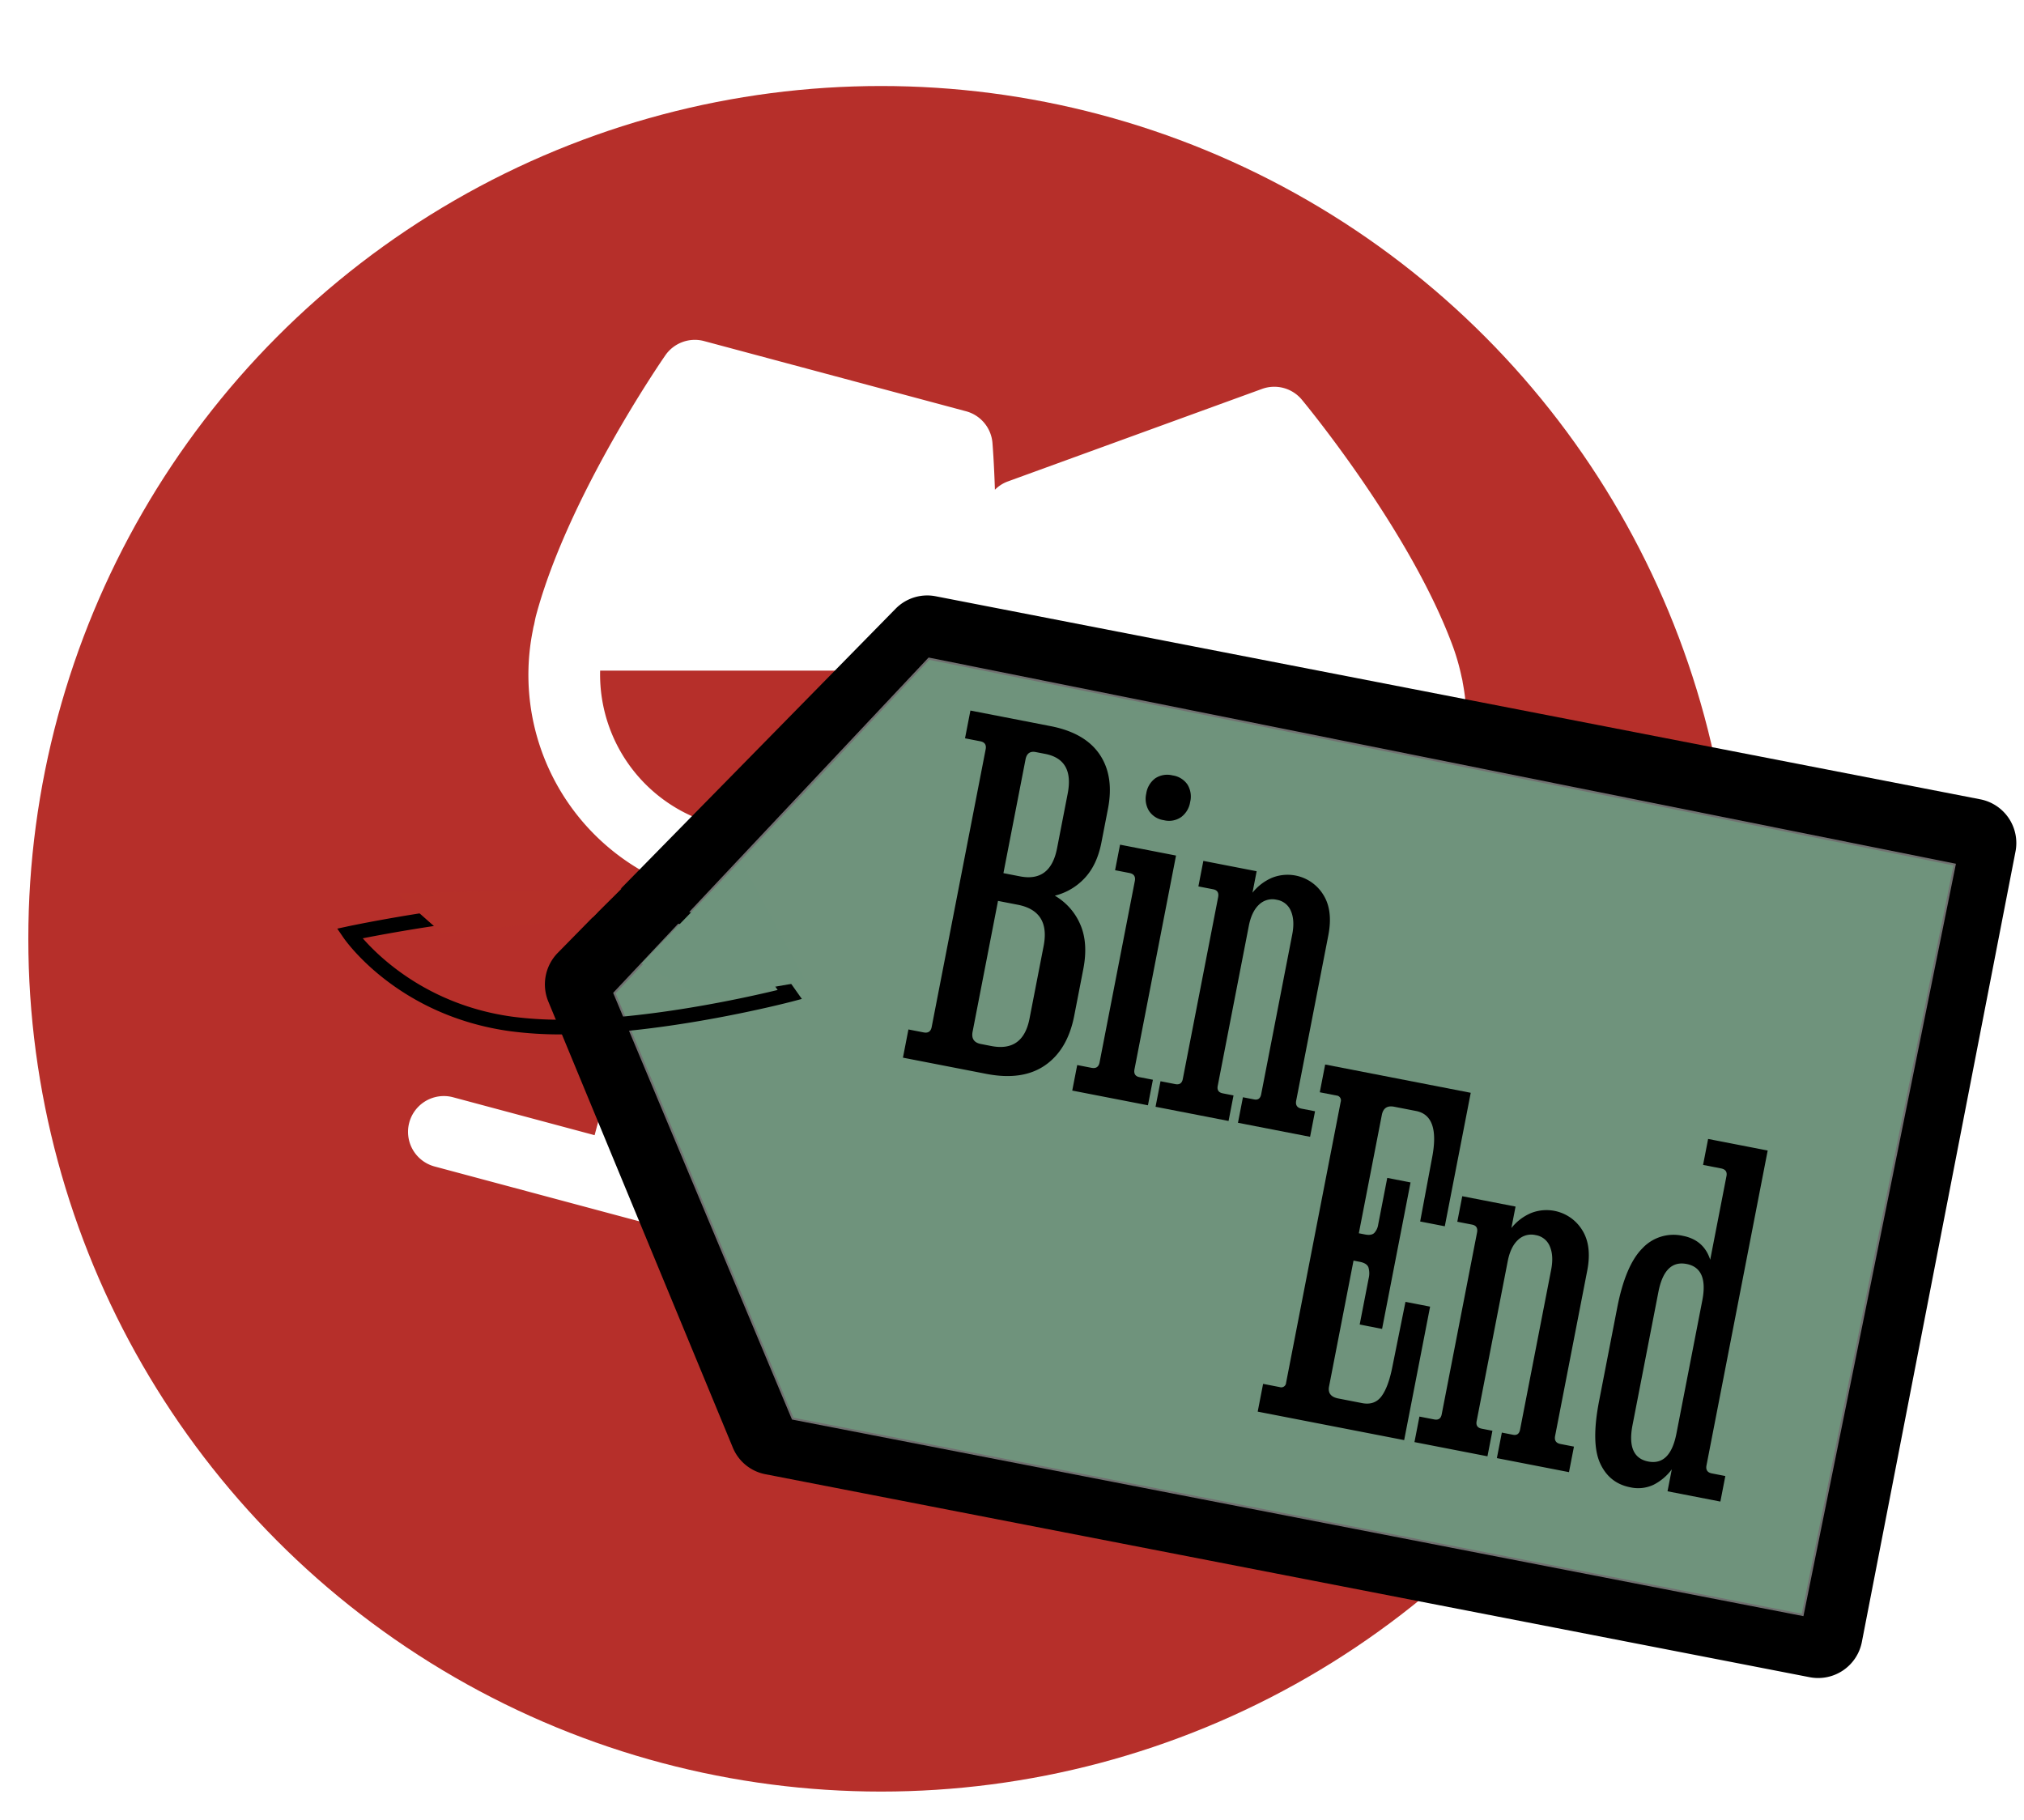
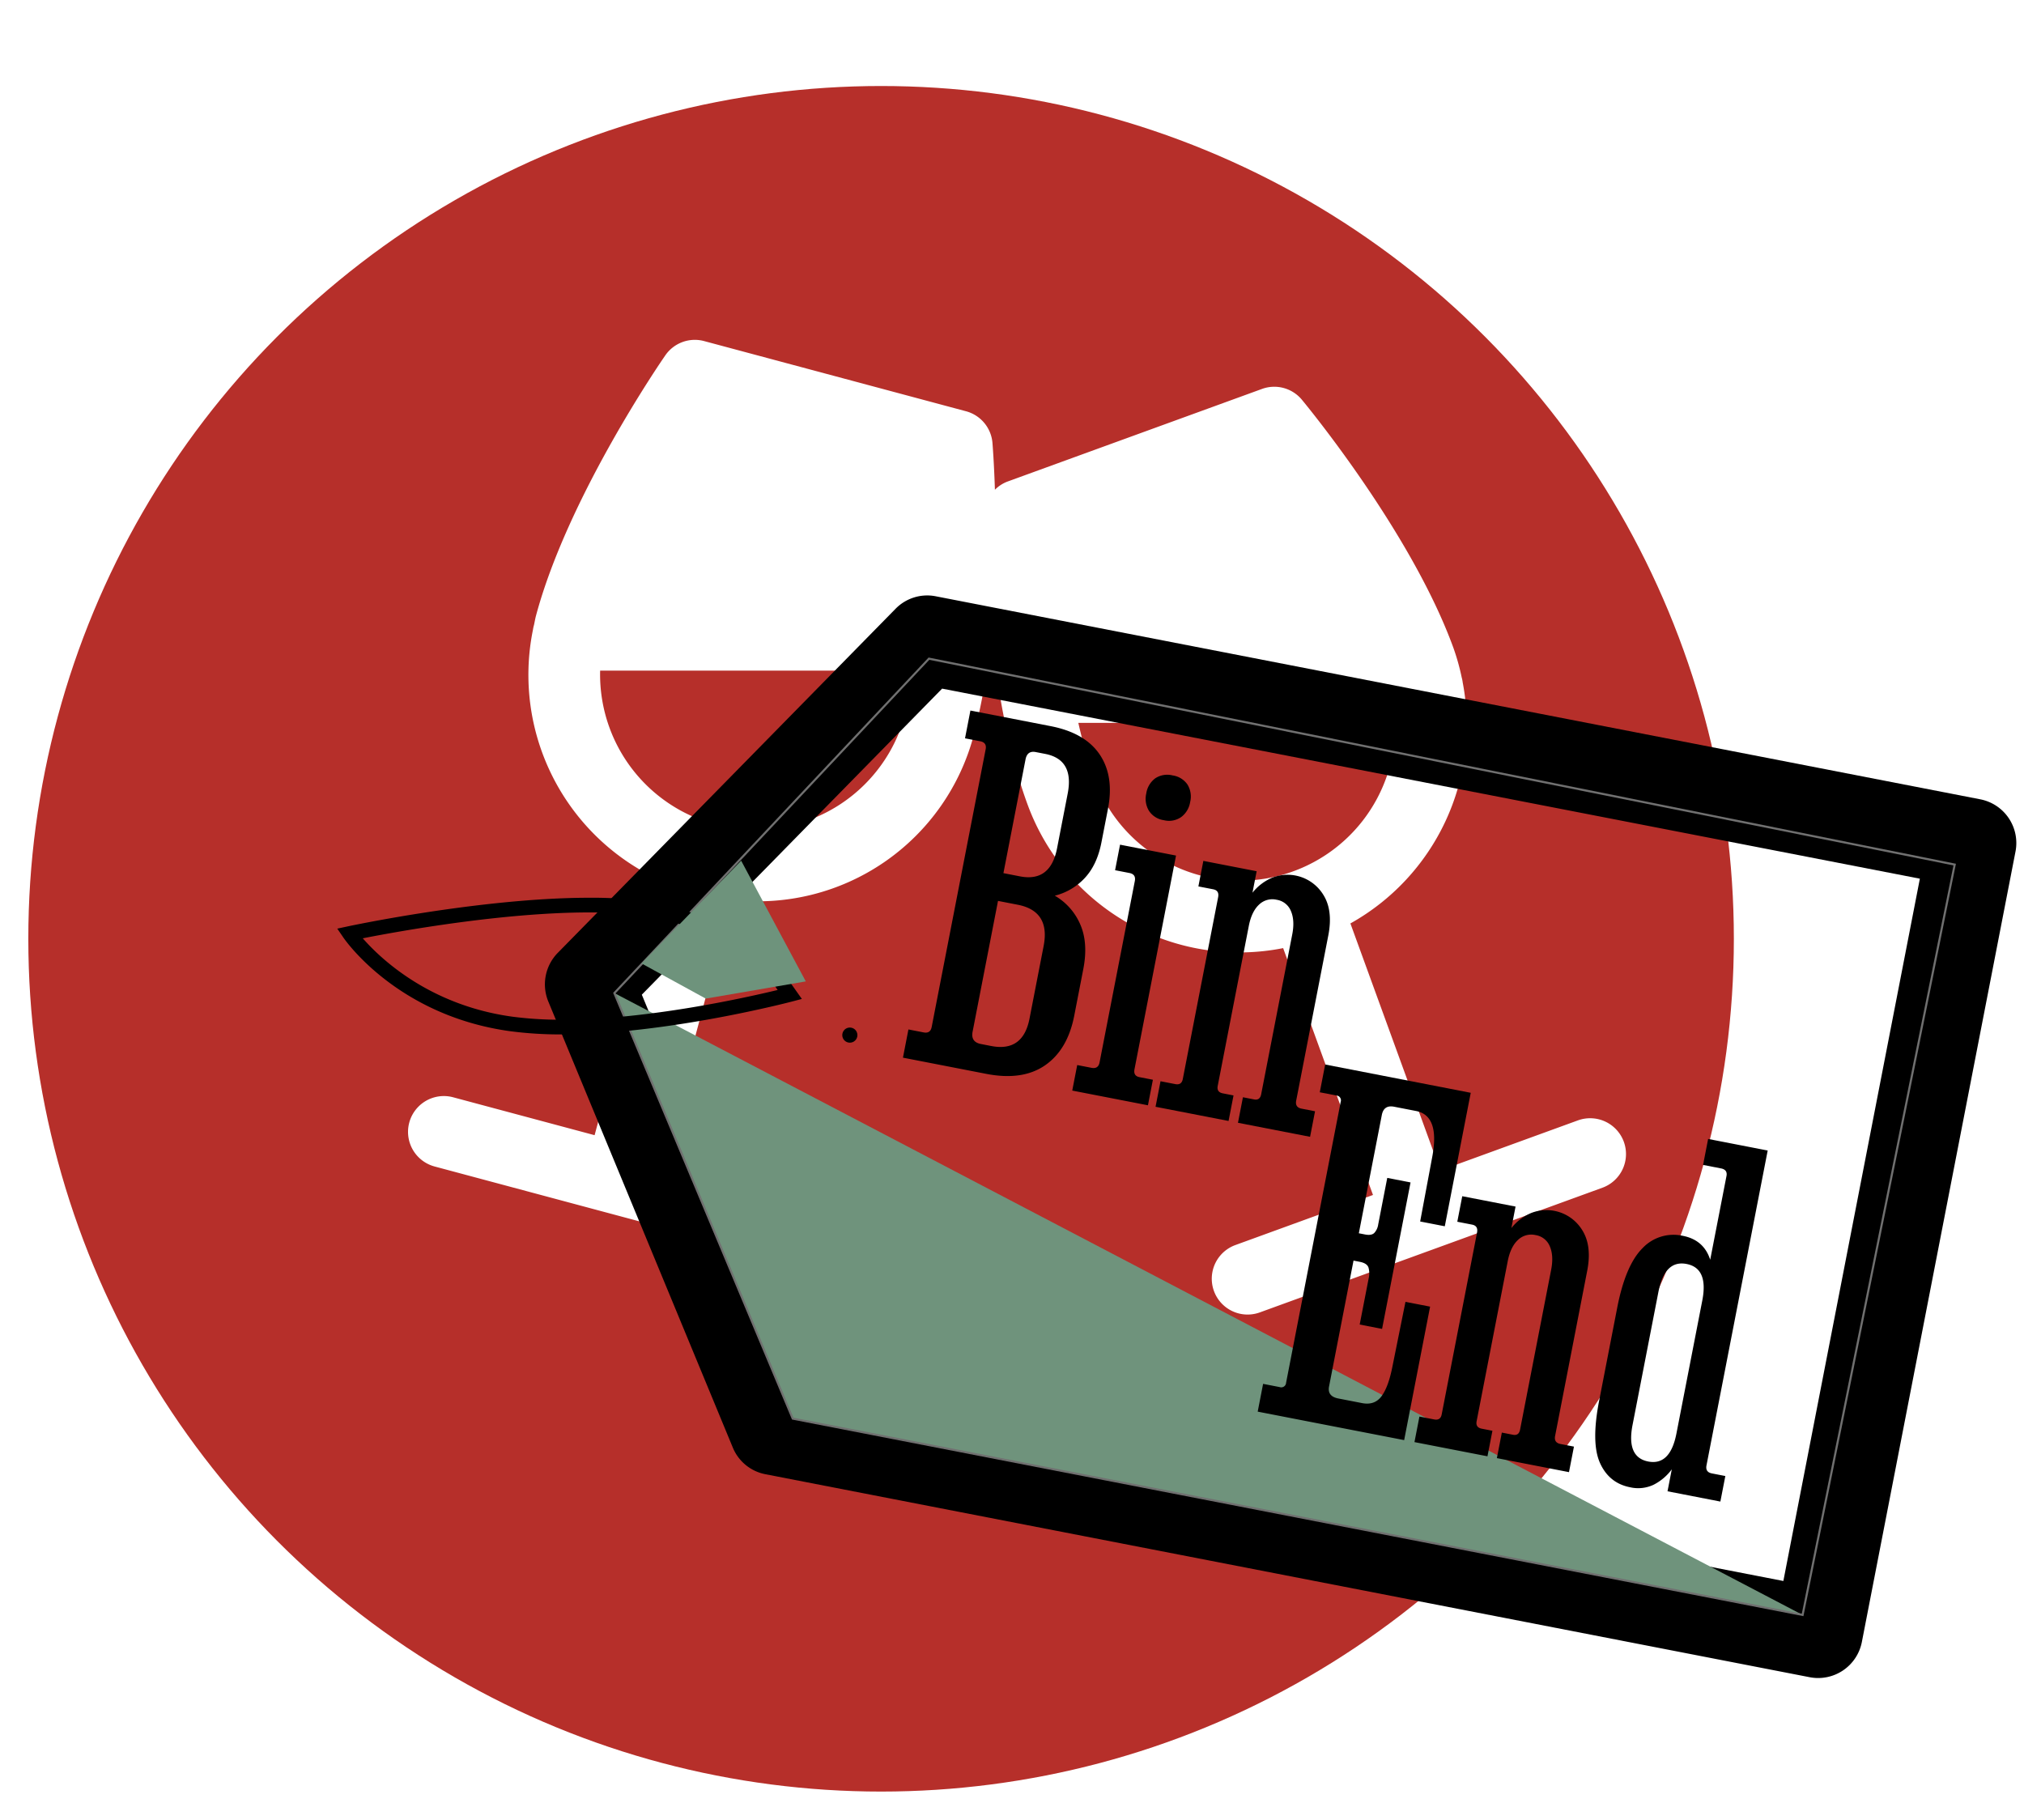
<svg xmlns="http://www.w3.org/2000/svg" width="964.805" height="867.5" viewBox="0 0 964.805 867.5">
  <defs>
    <filter id="a" x="0" y="0" width="868.5" height="867.5" filterUnits="userSpaceOnUse">
      <feOffset dx="-42" dy="41" input="SourceAlpha" />
      <feGaussianBlur stdDeviation="4.5" result="b" />
      <feFlood />
      <feComposite operator="in" in2="b" />
      <feComposite in="SourceGraphic" />
    </filter>
  </defs>
  <g transform="translate(-110.5 -185)">
    <g transform="matrix(1, 0, 0, 1, 110.5, 185)" filter="url(#a)">
      <circle cx="406.5" cy="406.5" r="406.5" transform="translate(55.5)" fill="#b62f2a" />
    </g>
    <g transform="translate(272.126 269.559)">
      <path d="M612.426,459.707A17.1,17.1,0,0,0,590.548,449.5l-65.605,23.877L482.086,355.626a108.222,108.222,0,0,0,53.535-114.872,16.524,16.524,0,0,0-.478-2.389,107.769,107.769,0,0,0-3.96-14.119c-20.044-55.085-70.127-115.724-72.239-118.281a17.079,17.079,0,0,0-18.977-5.136L318.489,145.042a16.789,16.789,0,0,0-5.856,3.846c-.414-12.837-1.087-21.284-1.17-22.323a17.084,17.084,0,0,0-12.6-15.086L174,78.022a17.091,17.091,0,0,0-18.455,6.765c-1.891,2.729-46.493,67.5-61.668,124.134-.395,1.47-.628,2.953-.956,4.427a16.84,16.84,0,0,0-.489,2.254A107.656,107.656,0,0,0,154.227,335.54L121.81,456.558,54.379,438.49a17.075,17.075,0,0,0-8.849,32.984l167.858,44.98a17.076,17.076,0,1,0,8.849-32.985L154.806,465.4l32.429-121.055A106.412,106.412,0,0,0,302.8,264.9a293.1,293.1,0,0,0,8.021-47.687c1.026,9.236,2.351,19.02,4.049,29,.017.083.025.169.044.253,3.01,17.623,7.171,35.683,13.021,51.753A107.458,107.458,0,0,0,450.03,367.385l42.826,117.672-65.608,23.876a17.076,17.076,0,1,0,11.673,32.1l81.644-29.713.011,0,.017-.008L602.221,481.6A17.08,17.08,0,0,0,612.426,459.707ZM269.807,256.063a73.945,73.945,0,0,1-145.359-20.956H274.181A210.6,210.6,0,0,1,269.807,256.063ZM398.287,328.3a73.485,73.485,0,0,1-38.265-41.756A225.394,225.394,0,0,1,352.4,260.01h151.08A73.933,73.933,0,0,1,398.288,328.3Z" fill="#fff" />
    </g>
    <g transform="translate(-371.647 324.621)">
      <g transform="translate(1365.611 663.914) rotate(-169)">
        <g transform="translate(0 0)">
          <path d="M528.5,426.3H21.14A21.228,21.228,0,0,1,0,404.982V21.315A21.228,21.228,0,0,1,21.14,0H528.5a21.1,21.1,0,0,1,17.546,9.592l126.84,191.834a21.461,21.461,0,0,1,0,23.659L546.046,416.918A21.093,21.093,0,0,1,528.5,426.3ZM42.28,383.667h474.8L629.76,213.148,517.084,42.63H42.28Z" />
        </g>
        <circle cx="3.611" cy="3.611" r="3.611" transform="translate(525.133 209.537)" />
      </g>
-       <path d="M742.253,307.889,827.28,510.731l481.384,93.581L1381.17,246.64,892.211,148.488Z" transform="translate(32.751 25.867)" fill="#6f937c" />
+       <path d="M742.253,307.889,827.28,510.731l481.384,93.581Z" transform="translate(32.751 25.867)" fill="#6f937c" />
      <path d="M892.037,147.943l.272.055,489.45,98.25-.1.491-72.6,358.158-.487-.095L826.922,511.17l-.1-.247L741.667,307.783l.223-.236Zm488.544,99.088-488.2-98L742.84,308l84.8,202.3,480.635,93.435Z" transform="translate(32.751 25.867)" fill="#707070" />
      <path d="M0,155.077H8.047a2.307,2.307,0,0,0,2.61-2.61V16.095a2.307,2.307,0,0,0-2.61-2.61H0V0H70.687V64.815H58.725L58.507,33.93q0-20.445-11.745-20.445H36.1q-5,0-5,5v57.42h3.045q3.045,0,4.132-1.522a7.414,7.414,0,0,0,1.087-4.35V47.415h11.31v71.122H39.8v-22.4a10.106,10.106,0,0,0-1.087-5.111q-1.087-1.849-4.567-1.849H31.1v61.117q0,4.785,5.437,4.785H48.067q6.09,0,8.482-5t2.393-15.007l.217-31.32H71.122v64.815H0Zm76.125,1.087H83.3q3.045,0,3.045-3.045v-88.3q0-3.262-3.045-3.262H76.125v-12.4h25.882v10.44a23.8,23.8,0,0,1,7.83-8.809,19.983,19.983,0,0,1,25.447,3.262q6.09,6.416,6.09,18.6V152.9q0,3.262,3.262,3.262h6.525v12.4H116.144v-12.4h5.437q2.827,0,2.827-3.045V75.472q0-6.742-2.719-10.766a8.775,8.775,0,0,0-7.721-4.024,9.122,9.122,0,0,0-7.83,3.915q-2.827,3.915-2.827,10.875v77.647q0,3.045,3.045,3.045h5.22v12.4H76.125Zm105.052,13.92q-10.222,0-16.312-8.591t-6.09-29.036V87.217q0-20.662,6.416-30.124a20.284,20.284,0,0,1,17.726-9.461q10.222,0,15.007,8.7V15.66q0-3.045-3.262-3.045h-8.7V0h28.927V152.9q0,3.262,3.262,3.262h6.525v12.4H199.011V157.9a24.69,24.69,0,0,1-7.177,8.917A17.256,17.256,0,0,1,181.177,170.084Zm6.09-13.7q10.657,0,10.657-15.66v-64.6q0-15.66-10.657-15.66t-10.657,15.66v64.6Q176.609,156.382,187.267,156.382Z" transform="translate(1113.834 367.805) rotate(11)" />
      <path d="M0,168.562v-13.7H7.395q3.262,0,3.262-3.263V16.747q0-3.262-3.262-3.262H0V0H38.932Q55.68,0,64.488,8.809T73.3,33.495V49.807q0,10.875-4.567,18.161a28.89,28.89,0,0,1-12.4,10.984A29.082,29.082,0,0,1,70.9,90.153q5.437,7.939,5.437,20.554v22.62q0,16.53-9.135,25.882t-26.752,9.352ZM30.232,73.08H38.28q14.79,0,14.79-16.53V30.015q0-16.53-14.137-16.53H34.365q-4.132,0-4.132,4.35Zm0,76.995q0,5,5,5h5q15.442,0,15.442-16.312V103.529q0-16.965-15.877-16.965h-9.57ZM100.484,33.712a10.158,10.158,0,0,1-7.83-3.045,11.051,11.051,0,0,1-2.827-7.83A10.963,10.963,0,0,1,92.655,14.9a10.359,10.359,0,0,1,7.83-2.936,10.359,10.359,0,0,1,7.83,2.936,10.963,10.963,0,0,1,2.827,7.939,11.051,11.051,0,0,1-2.827,7.83A10.158,10.158,0,0,1,100.484,33.712ZM82.215,156.164h6.96q3.262,0,3.262-3.262V64.815q0-3.262-3.262-3.262h-6.96v-12.4H109.4V152.9q0,3.262,3.045,3.262h6.525v12.4H82.215Zm40.455,0h7.177q3.045,0,3.045-3.045v-88.3q0-3.262-3.045-3.262h-7.177v-12.4h25.882v10.44a23.8,23.8,0,0,1,7.83-8.809,19.983,19.983,0,0,1,25.447,3.262q6.09,6.416,6.09,18.6V152.9q0,3.262,3.262,3.262h6.525v12.4H162.689v-12.4h5.437q2.828,0,2.828-3.045V75.472q0-6.742-2.719-10.766a8.775,8.775,0,0,0-7.721-4.024,9.122,9.122,0,0,0-7.83,3.915q-2.827,3.915-2.827,10.875v77.647q0,3.045,3.045,3.045h5.22v12.4H122.669Z" transform="translate(944.727 199.079) rotate(11)" />
    </g>
    <path d="M535.471,697.014h-.008a183.387,183.387,0,0,1-24.9-1.547c-53.392-7.4-78.316-43.064-79.351-44.579l-2.939-4.3,5.093-1.095c.634-.136,63.983-13.627,115.024-13.627a206.016,206.016,0,0,1,27.856,1.679c33.758,4.677,61.253,29.811,62.407,30.879L649.728,680.1l-4.85,1.283C644.286,681.534,585.171,697.014,535.471,697.014ZM440.424,651.2c8.281,9.477,31.618,31.861,71.1,37.331a176.421,176.421,0,0,0,23.94,1.481c40.569,0,87.662-10.538,102.731-14.183L633.409,669s0,0,0,0c-.118,0-26.788-24.183-58.125-28.525a199.08,199.08,0,0,0-26.895-1.612C506.856,638.865,456.927,647.956,440.424,651.2Z" transform="translate(-157 -18.931)" />
    <path d="M649.5,697.813l48.052-5.69L669.8,633.04l-49.971,46.449Z" transform="translate(-238.215 -1.856) rotate(-3)" fill="#6e937c" />
-     <path d="M460.057,651.341,473.8,637.649l-107.154,2.19,21.9,19.392Z" transform="translate(-67 -29.075)" fill="#b63029" />
  </g>
</svg>